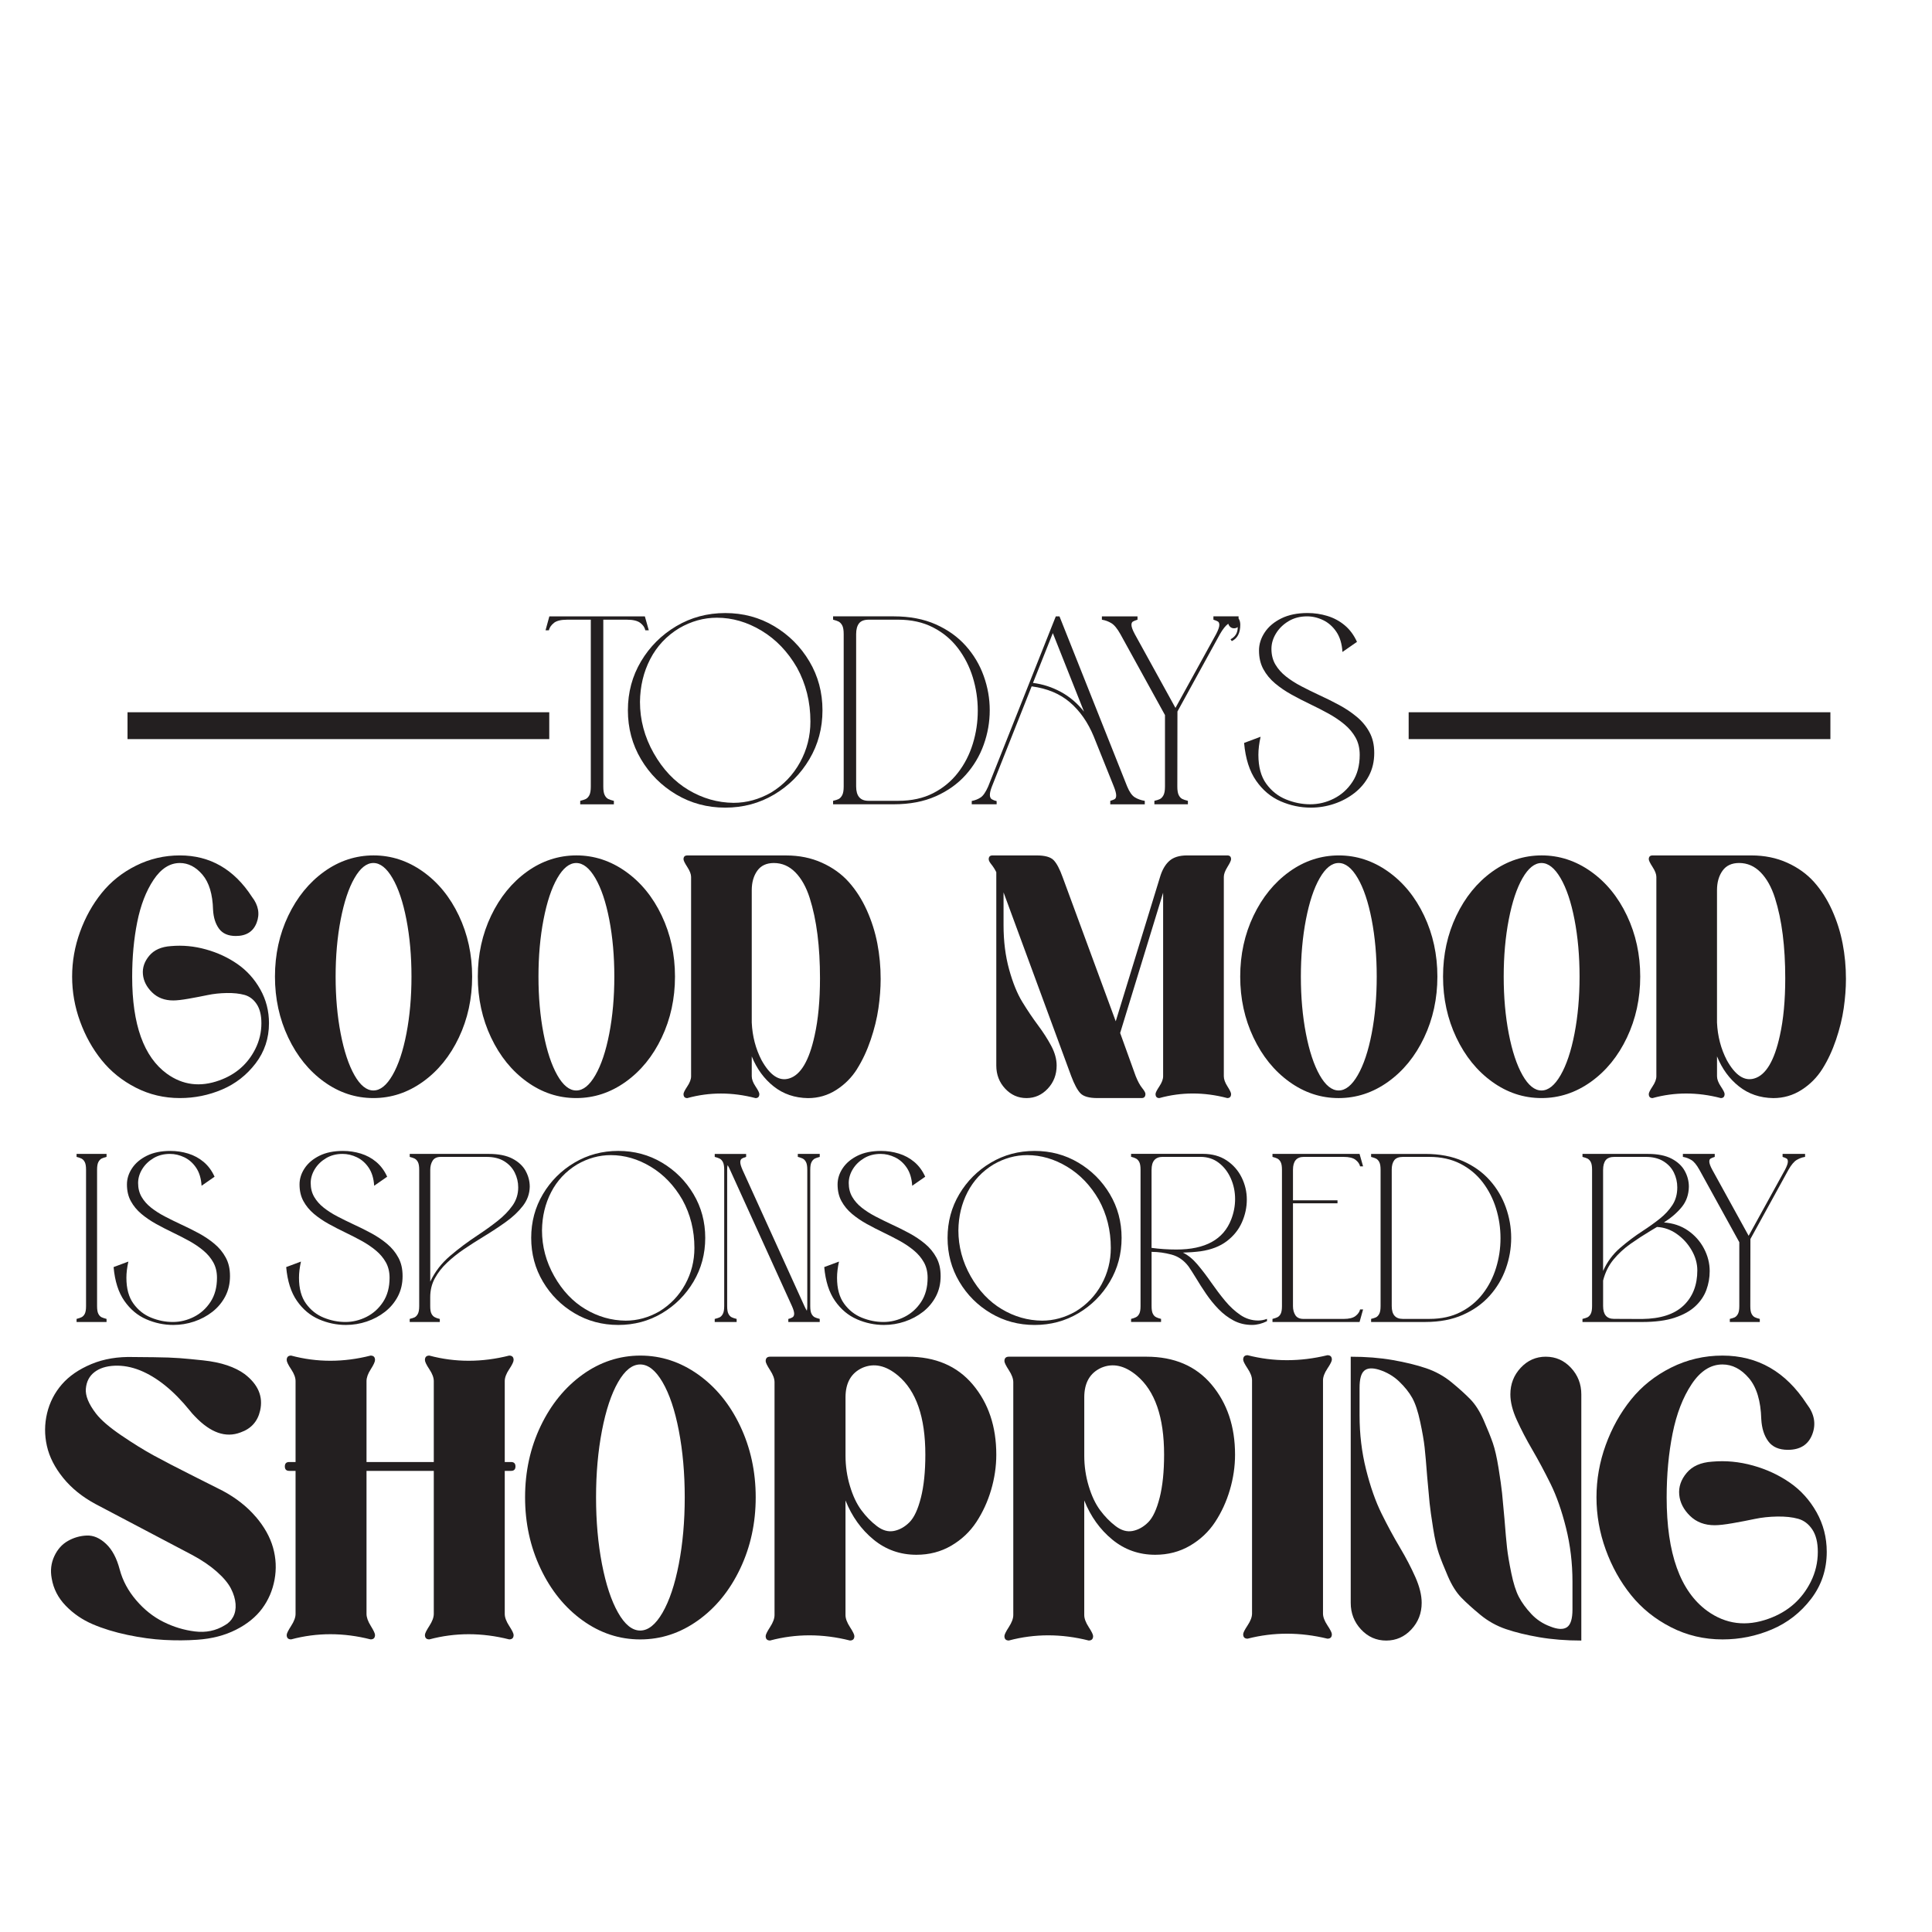
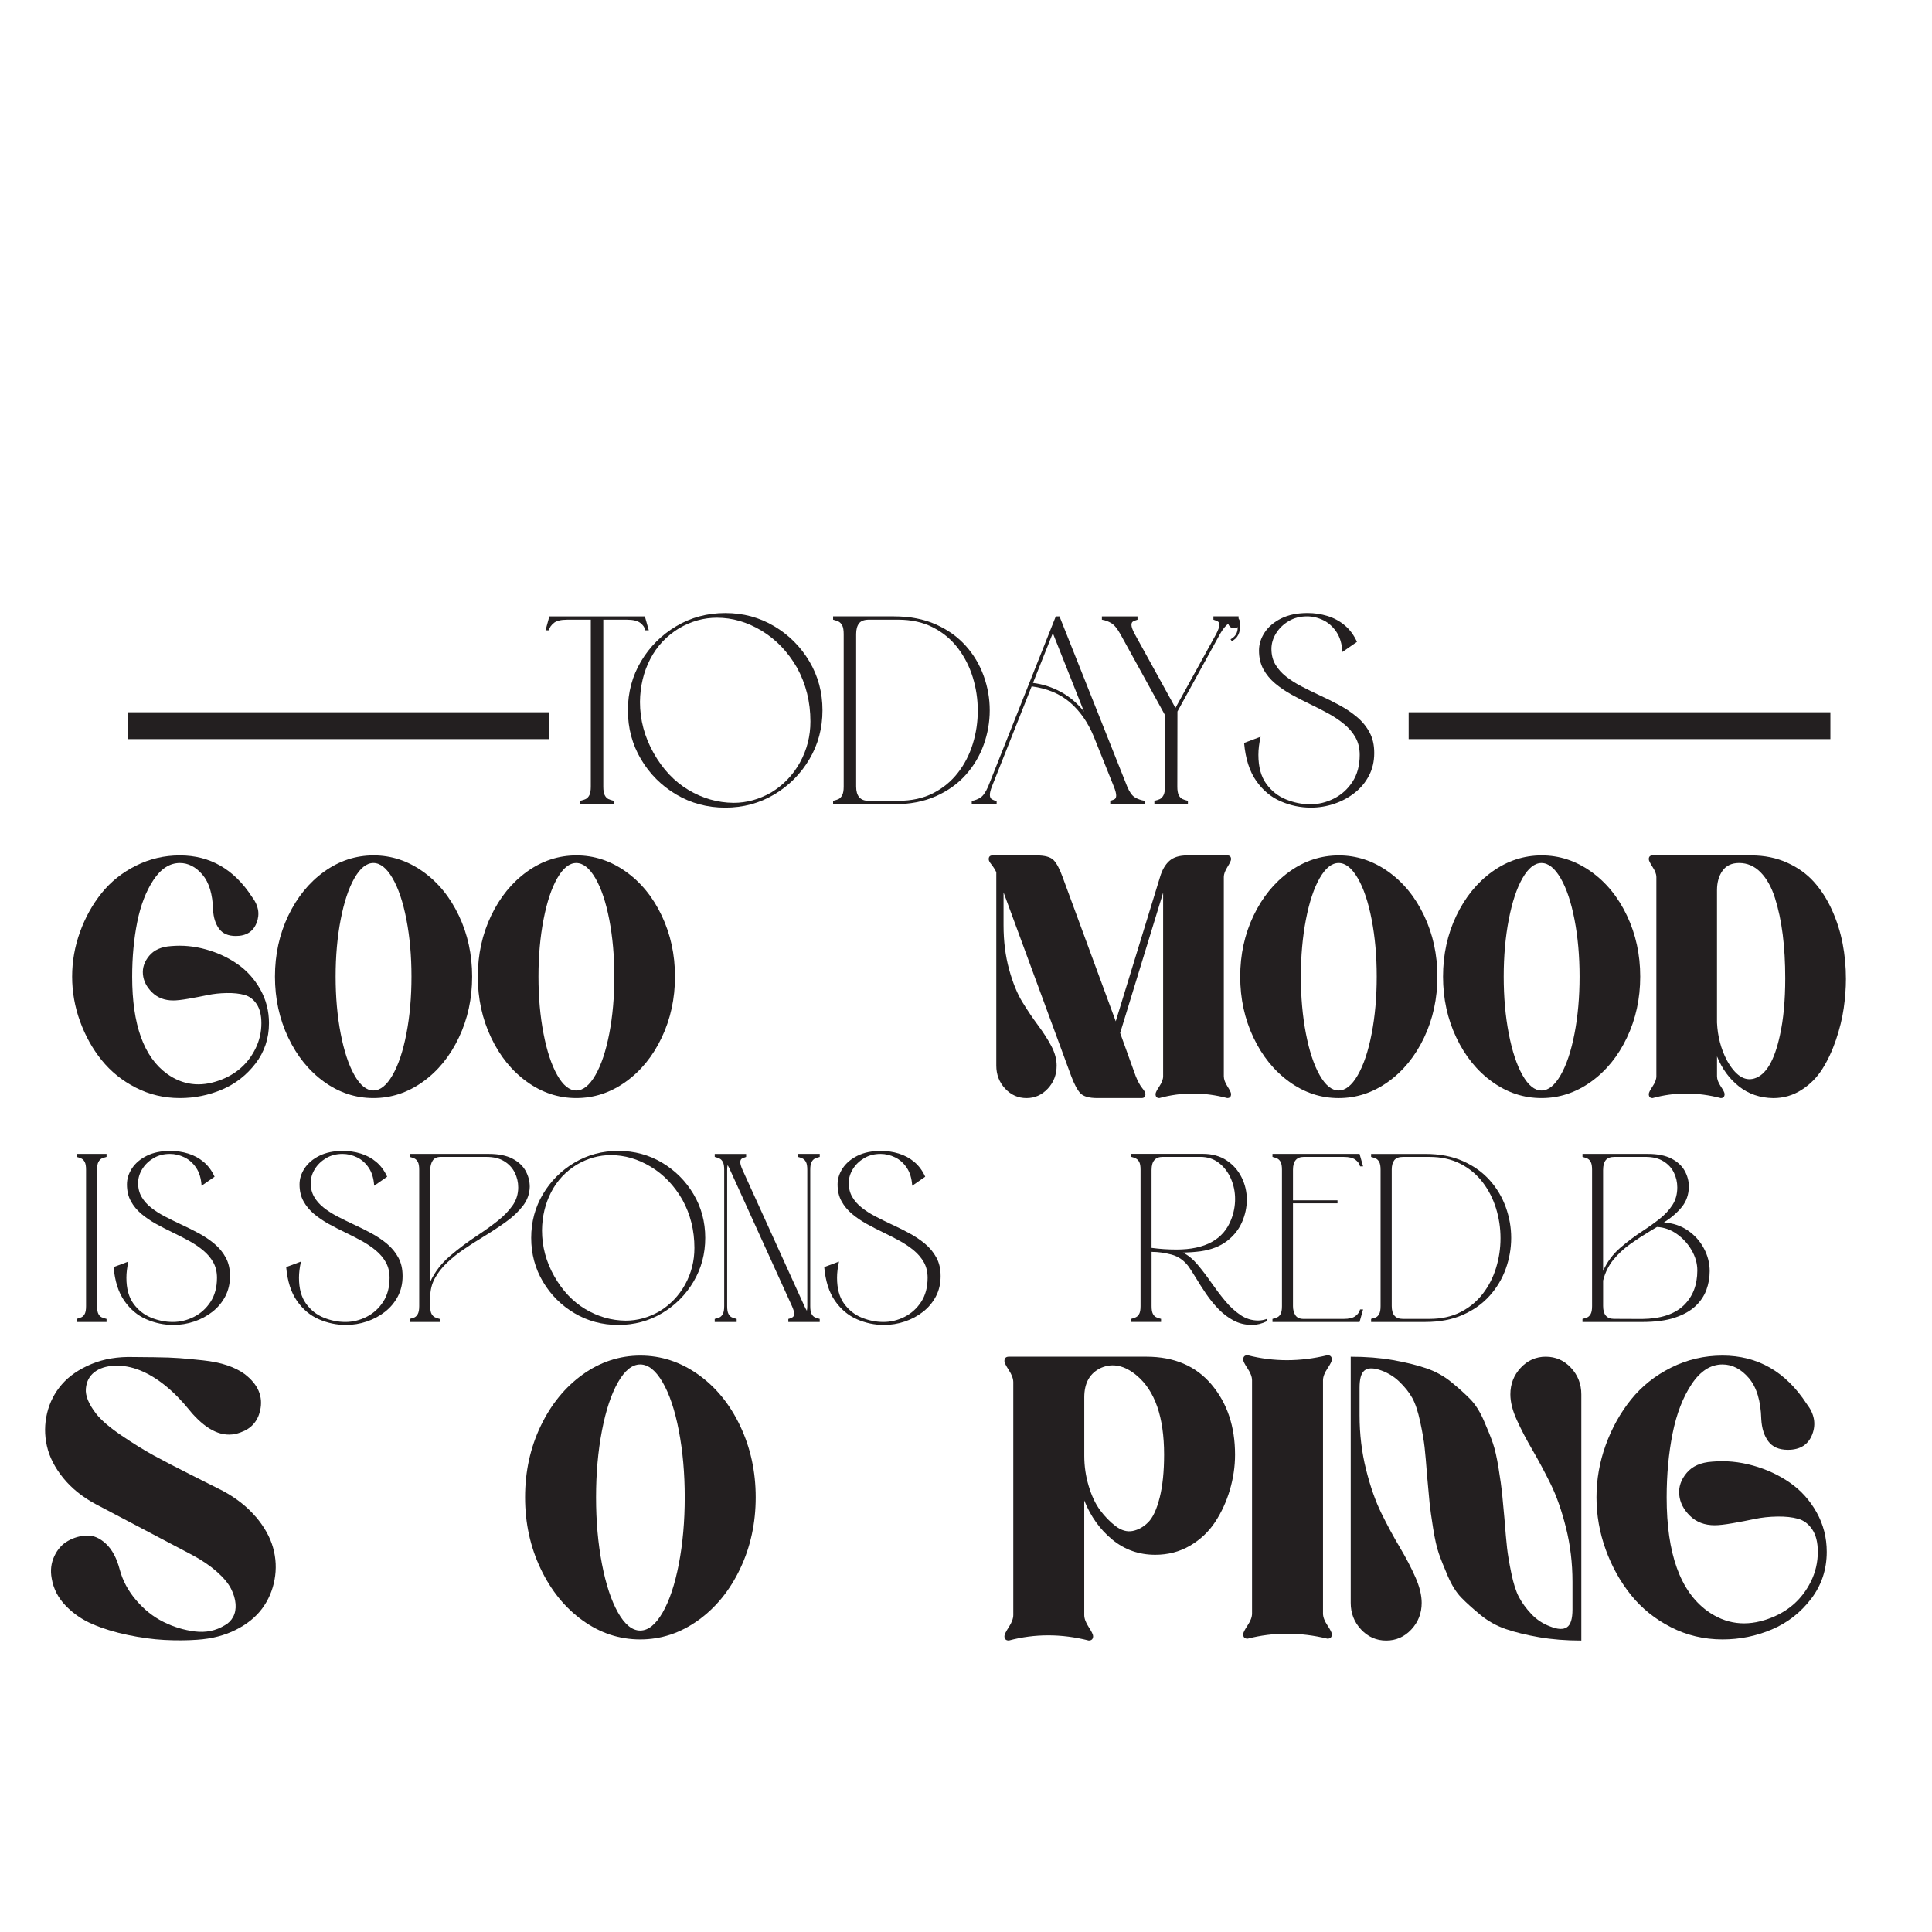
<svg xmlns="http://www.w3.org/2000/svg" viewBox="0 0 1133.86 1133.86" height="400mm" width="400mm" id="Layer_1">
  <defs>
    <style>.cls-1{fill:#231f20;}</style>
  </defs>
  <path d="M59.67,622.19c5.38,6.68,12.05,12.05,20.03,16.13,7.97,4.08,16.6,6.12,25.87,6.12,8.65,0,16.9-1.67,24.75-5.01,7.85-3.34,14.4-8.44,19.66-15.3,5.25-6.86,7.88-14.74,7.88-23.64,0-7.17-1.7-13.78-5.1-19.84-3.4-6.05-7.85-11-13.35-14.83-5.5-3.83-11.68-6.71-18.54-8.62-6.86-1.92-13.69-2.56-20.49-1.95-5.69,.37-9.95,2.26-12.79,5.66-2.84,3.4-4.08,7.05-3.71,10.94,.37,3.89,2.16,7.42,5.38,10.57,3.21,3.15,7.35,4.73,12.42,4.73,2.1,0,5.1-.34,8.99-1.02,3.89-.68,7.6-1.39,11.13-2.13,3.52-.74,7.29-1.14,11.31-1.21,4.02-.06,7.48,.31,10.38,1.11,2.9,.81,5.29,2.6,7.14,5.38,1.85,2.78,2.78,6.52,2.78,11.22,0,5.32-1.18,10.32-3.52,15.02-4.45,8.9-11.5,15.08-21.14,18.54-11.25,4.08-21.51,2.78-30.78-3.89-13.6-9.89-20.4-28.86-20.4-56.93,0-11.5,.99-22.19,2.97-32.08,1.98-9.89,5.16-18.14,9.55-24.75,4.39-6.61,9.55-9.92,15.48-9.92,4.94,0,9.36,2.29,13.26,6.86,3.89,4.58,5.96,11.44,6.21,20.58,.25,4.58,1.42,8.28,3.52,11.13,2.1,2.84,5.38,4.26,9.83,4.26,6.18,0,10.26-2.6,12.24-7.79,1.98-5.19,1.05-10.26-2.78-15.21-10.51-16.19-24.6-24.29-42.28-24.29-9.15,0-17.74,2.01-25.78,6.03-8.04,4.02-14.74,9.36-20.12,16.04s-9.61,14.28-12.7,22.81c-3.09,8.53-4.64,17.28-4.64,26.24s1.54,17.71,4.64,26.24c3.09,8.53,7.32,16.13,12.7,22.81Z" class="cls-1" />
  <path d="M269.3,608.93c5.19-10.94,7.79-22.87,7.79-35.79s-2.6-24.85-7.79-35.79c-5.19-10.94-12.24-19.56-21.14-25.87s-18.54-9.46-28.93-9.46-20.18,3.18-29.02,9.55c-8.84,6.37-15.85,14.99-21.05,25.87-5.19,10.88-7.79,22.78-7.79,35.7s2.6,24.85,7.79,35.79c5.19,10.94,12.21,19.6,21.05,25.96,8.84,6.37,18.48,9.55,28.93,9.55s20.12-3.18,29.02-9.55c8.9-6.37,15.95-15.02,21.14-25.96Zm-30.78-2.32c-1.98,10.26-4.7,18.39-8.16,24.38-3.46,6-7.2,8.99-11.22,8.99s-7.73-3-11.13-8.99c-3.4-6-6.09-14.12-8.07-24.38-1.98-10.26-2.97-21.42-2.97-33.47s.99-23.21,2.97-33.47c1.98-10.26,4.66-18.36,8.07-24.29,3.4-5.93,7.11-8.9,11.13-8.9s7.76,2.97,11.22,8.9c3.46,5.93,6.18,14.03,8.16,24.29,1.98,10.26,2.97,21.42,2.97,33.47s-.99,23.21-2.97,33.47Z" class="cls-1" />
  <path d="M367.21,634.89c8.9-6.37,15.95-15.02,21.14-25.96,5.19-10.94,7.79-22.87,7.79-35.79s-2.6-24.85-7.79-35.79c-5.19-10.94-12.24-19.56-21.14-25.87s-18.54-9.46-28.93-9.46-20.18,3.18-29.02,9.55c-8.84,6.37-15.85,14.99-21.05,25.87-5.19,10.88-7.79,22.78-7.79,35.7s2.6,24.85,7.79,35.79c5.19,10.94,12.21,19.6,21.05,25.96,8.84,6.37,18.48,9.55,28.93,9.55s20.12-3.18,29.02-9.55Zm-40.15-3.89c-3.4-6-6.09-14.12-8.07-24.38-1.98-10.26-2.97-21.42-2.97-33.47s.99-23.21,2.97-33.47c1.98-10.26,4.66-18.36,8.07-24.29,3.4-5.93,7.11-8.9,11.13-8.9s7.76,2.97,11.22,8.9c3.46,5.93,6.18,14.03,8.16,24.29,1.98,10.26,2.97,21.42,2.97,33.47s-.99,23.21-2.97,33.47c-1.98,10.26-4.7,18.39-8.16,24.38-3.46,6-7.2,8.99-11.22,8.99s-7.73-3-11.13-8.99Z" class="cls-1" />
-   <path d="M503.03,627.29c3.15-5.01,5.81-10.69,7.97-17.06,2.16-6.37,3.68-12.55,4.54-18.54,.86-5.99,1.3-11.71,1.3-17.15,0-7.17-.65-14.12-1.95-20.86-1.3-6.74-3.37-13.26-6.21-19.56-2.85-6.3-6.37-11.8-10.57-16.5-4.2-4.7-9.46-8.47-15.76-11.31-6.3-2.84-13.29-4.26-20.95-4.26h-58.04c-1.48,0-2.22,.74-2.22,2.23,0,.74,.74,2.26,2.22,4.54,1.48,2.29,2.23,4.24,2.23,5.84v117.01c0,1.73-.74,3.71-2.23,5.93-1.48,2.23-2.22,3.71-2.22,4.45,0,1.61,.74,2.41,2.22,2.41,12.98-3.58,26.33-3.58,40.05,0,1.48,0,2.23-.8,2.23-2.41,0-.74-.74-2.23-2.23-4.45-1.48-2.22-2.22-4.2-2.22-5.93v-11.68c2.97,7.3,7.26,13.17,12.89,17.62,5.62,4.45,12.33,6.74,20.12,6.86,6.05,0,11.59-1.61,16.6-4.82,5.01-3.21,9.09-7.32,12.24-12.33Zm-24.94-19.56c-3.22,14.83-8.22,23.24-15.02,25.22-5.81,1.73-11.19-1.85-16.13-10.75-3.46-6.68-5.38-14.03-5.75-22.07v-77.7c0-4.57,1.08-8.37,3.24-11.4,2.16-3.03,5.41-4.54,9.74-4.54,4.82,0,9.02,1.83,12.61,5.47,3.58,3.65,6.4,8.69,8.44,15.11,2.04,6.43,3.55,13.57,4.54,21.42,.99,7.85,1.48,16.41,1.48,25.68,0,12.98-1.05,24.17-3.15,33.56Z" class="cls-1" />
  <path d="M672.24,642.03c0-.74-.65-1.92-1.95-3.52-1.3-1.61-2.57-3.96-3.8-7.05l-9.09-25.22,25.22-82.33v107.74c0,1.73-.74,3.71-2.22,5.93-1.48,2.23-2.23,3.71-2.23,4.45,0,1.61,.74,2.41,2.23,2.41,12.98-3.58,26.27-3.58,39.87,0,1.48,0,2.23-.8,2.23-2.41,0-.74-.71-2.23-2.13-4.45-1.42-2.22-2.13-4.2-2.13-5.93v-117.01c0-1.6,.71-3.55,2.13-5.84,1.42-2.29,2.13-3.8,2.13-4.54,0-1.48-.74-2.23-2.23-2.23h-23.55c-4.57,0-8.07,1.08-10.48,3.25-2.41,2.16-4.24,5.35-5.47,9.55l-25.96,84.56-31.15-84.56c-1.73-4.82-3.5-8.16-5.29-10.01-1.79-1.85-5.1-2.78-9.92-2.78h-25.96c-1.48,0-2.23,.74-2.23,2.23,0,.74,.52,1.76,1.58,3.06,1.05,1.3,2.01,2.81,2.87,4.54v113.48c0,5.32,1.73,9.83,5.19,13.54,3.46,3.71,7.63,5.56,12.52,5.56s9.05-1.85,12.52-5.56c3.46-3.71,5.19-8.22,5.19-13.54,0-3.71-1.05-7.54-3.15-11.5-2.1-3.95-4.7-8-7.79-12.15-3.09-4.14-6.15-8.68-9.18-13.63-3.03-4.94-5.63-11.34-7.79-19.19-2.16-7.85-3.25-16.47-3.25-25.87v-19.29l39.68,107.74c1.85,4.95,3.68,8.34,5.47,10.2,1.79,1.85,5.1,2.78,9.92,2.78h25.96c1.48,0,2.23-.8,2.23-2.41Z" class="cls-1" />
  <path d="M756.7,511.58c-8.84,6.37-15.85,14.99-21.05,25.87-5.19,10.88-7.79,22.78-7.79,35.7s2.6,24.85,7.79,35.79c5.19,10.94,12.21,19.6,21.05,25.96,8.84,6.37,18.48,9.55,28.93,9.55s20.12-3.18,29.02-9.55c8.9-6.37,15.95-15.02,21.14-25.96,5.19-10.94,7.79-22.87,7.79-35.79s-2.6-24.85-7.79-35.79c-5.19-10.94-12.24-19.56-21.14-25.87s-18.54-9.46-28.93-9.46-20.18,3.18-29.02,9.55Zm40.15,3.8c3.46,5.93,6.18,14.03,8.16,24.29,1.98,10.26,2.97,21.42,2.97,33.47s-.99,23.21-2.97,33.47c-1.98,10.26-4.7,18.39-8.16,24.38-3.46,6-7.2,8.99-11.22,8.99s-7.73-3-11.13-8.99c-3.4-6-6.09-14.12-8.07-24.38-1.98-10.26-2.97-21.42-2.97-33.47s.99-23.21,2.97-33.47c1.98-10.26,4.66-18.36,8.07-24.29,3.4-5.93,7.11-8.9,11.13-8.9s7.76,2.97,11.22,8.9Z" class="cls-1" />
  <path d="M933.69,634.89c8.9-6.37,15.95-15.02,21.14-25.96,5.19-10.94,7.79-22.87,7.79-35.79s-2.6-24.85-7.79-35.79c-5.19-10.94-12.24-19.56-21.14-25.87s-18.54-9.46-28.93-9.46-20.18,3.18-29.02,9.55c-8.84,6.37-15.85,14.99-21.05,25.87-5.19,10.88-7.79,22.78-7.79,35.7s2.6,24.85,7.79,35.79c5.19,10.94,12.21,19.6,21.05,25.96,8.84,6.37,18.48,9.55,28.93,9.55s20.12-3.18,29.02-9.55Zm-40.15-3.89c-3.4-6-6.09-14.12-8.07-24.38-1.98-10.26-2.97-21.42-2.97-33.47s.99-23.21,2.97-33.47c1.98-10.26,4.66-18.36,8.07-24.29,3.4-5.93,7.11-8.9,11.13-8.9s7.76,2.97,11.22,8.9c3.46,5.93,6.18,14.03,8.16,24.29,1.98,10.26,2.97,21.42,2.97,33.47s-.99,23.21-2.97,33.47c-1.98,10.26-4.7,18.39-8.16,24.38-3.46,6-7.2,8.99-11.22,8.99s-7.73-3-11.13-8.99Z" class="cls-1" />
  <path d="M1081.39,553.67c-1.3-6.74-3.37-13.26-6.21-19.56-2.85-6.3-6.37-11.8-10.57-16.5-4.2-4.7-9.46-8.47-15.76-11.31-6.3-2.84-13.29-4.26-20.95-4.26h-58.04c-1.48,0-2.22,.74-2.22,2.23,0,.74,.74,2.26,2.22,4.54,1.48,2.29,2.23,4.24,2.23,5.84v117.01c0,1.73-.74,3.71-2.23,5.93-1.48,2.23-2.22,3.71-2.22,4.45,0,1.61,.74,2.41,2.22,2.41,12.98-3.58,26.33-3.58,40.05,0,1.48,0,2.23-.8,2.23-2.41,0-.74-.74-2.23-2.23-4.45-1.48-2.22-2.22-4.2-2.22-5.93v-11.68c2.97,7.3,7.26,13.17,12.89,17.62,5.62,4.45,12.33,6.74,20.12,6.86,6.05,0,11.59-1.61,16.6-4.82,5.01-3.21,9.09-7.32,12.24-12.33s5.81-10.69,7.97-17.06c2.16-6.37,3.68-12.55,4.54-18.54,.86-5.99,1.3-11.71,1.3-17.15,0-7.17-.65-14.12-1.95-20.86Zm-36.81,54.05c-3.22,14.83-8.22,23.24-15.02,25.22-5.81,1.73-11.19-1.85-16.13-10.75-3.46-6.68-5.38-14.03-5.75-22.07v-77.7c0-4.57,1.08-8.37,3.24-11.4,2.16-3.03,5.41-4.54,9.74-4.54,4.82,0,9.02,1.83,12.61,5.47,3.58,3.65,6.4,8.69,8.44,15.11,2.04,6.43,3.55,13.57,4.54,21.42,.99,7.85,1.48,16.41,1.48,25.68,0,12.98-1.05,24.17-3.15,33.56Z" class="cls-1" />
  <path d="M150.05,890.13c-5.06-5.93-11.5-10.99-19.3-15.18-1.74-.87-7.48-3.76-17.24-8.68-9.76-4.91-17.5-8.93-23.21-12.04-5.71-3.11-12.07-7.05-19.09-11.82-7.01-4.77-11.97-9.04-14.86-12.8-4.34-5.64-6.33-10.52-5.96-14.64,.36-4.12,2.02-7.34,4.99-9.65,2.96-2.31,6.9-3.58,11.82-3.8,4.91-.22,9.9,.69,14.97,2.71,9.98,4.05,19.66,11.86,29.06,23.42,1.01,1.3,2.09,2.53,3.25,3.69,9.11,9.54,18,12.65,26.68,9.33,6.21-2.17,10.05-6.43,11.5-12.8,1.88-8.24-1.16-15.4-9.11-21.47-2.75-2.02-6.15-3.72-10.19-5.1-4.05-1.37-8.78-2.35-14.21-2.93-5.42-.58-10.01-1.01-13.77-1.3-3.76-.29-8.82-.47-15.18-.54-6.36-.07-10.27-.11-11.71-.11-9.26-.29-17.54,1.08-24.83,4.12-7.3,3.04-13.09,7.02-17.35,11.93-4.27,4.92-7.16,10.56-8.68,16.92-1.52,6.36-1.56,12.76-.11,19.2,1.44,6.44,4.63,12.69,9.54,18.76,4.91,6.07,11.28,11.21,19.09,15.4l56.83,29.93c5.64,3.04,10.41,6.29,14.32,9.76,3.9,3.47,6.65,6.76,8.24,9.87,1.59,3.11,2.49,6.11,2.71,9,.22,2.89-.25,5.42-1.41,7.59-1.16,2.17-2.82,3.83-4.99,4.99-5.21,3.18-11.03,4.38-17.46,3.58-6.44-.79-12.62-2.67-18.54-5.64-5.93-2.96-11.25-7.19-15.94-12.69-4.7-5.49-7.92-11.5-9.65-18-1.74-6.65-4.41-11.68-8.03-15.08-3.62-3.4-7.37-5.02-11.28-4.88-3.9,.15-7.59,1.19-11.06,3.15-3.47,1.95-6.15,4.95-8.03,9-1.88,4.05-2.39,8.39-1.52,13.01,1.01,6.07,3.76,11.42,8.24,16.05,4.48,4.63,9.76,8.24,15.83,10.84,6.07,2.6,12.91,4.7,20.5,6.29,7.59,1.59,14.75,2.57,21.47,2.93s13.19,.33,19.41-.11c8.53-.58,16.08-2.53,22.67-5.86,6.58-3.32,11.71-7.48,15.4-12.47,3.69-4.99,6.11-10.63,7.27-16.92,1.16-6.29,.87-12.54-.87-18.76-1.74-6.22-5.13-12.29-10.19-18.22Z" class="cls-1" />
-   <path d="M299.92,858.03h-3.69v-47.5c0-2.02,.87-4.34,2.6-6.94s2.6-4.41,2.6-5.42c0-1.74-.87-2.6-2.6-2.6-16.05,4.05-31.67,4.05-46.85,0-1.74,0-2.6,.87-2.6,2.6,0,1.01,.87,2.82,2.6,5.42s2.6,4.92,2.6,6.94v47.5h-39.48v-47.5c0-2.02,.83-4.34,2.5-6.94,1.66-2.6,2.49-4.41,2.49-5.42,0-1.74-.87-2.6-2.6-2.6-15.91,4.05-31.45,4.05-46.63,0-1.73,0-2.6,.87-2.6,2.6,0,1.01,.87,2.82,2.6,5.42,1.74,2.6,2.6,4.92,2.6,6.94v47.5h-3.69c-1.74,0-2.6,.87-2.6,2.6s.87,2.6,2.6,2.6h3.69v83.94c0,2.03-.87,4.38-2.6,7.05-1.73,2.68-2.6,4.45-2.6,5.31,0,1.74,.87,2.6,2.6,2.6,15.18-4.05,30.73-4.05,46.63,0,1.73,0,2.6-.87,2.6-2.6,0-.87-.83-2.64-2.49-5.31-1.66-2.67-2.5-5.02-2.5-7.05v-83.94h39.48v83.94c0,2.03-.87,4.38-2.6,7.05-1.74,2.68-2.6,4.45-2.6,5.31,0,1.74,.87,2.6,2.6,2.6,15.18-4.05,30.8-4.05,46.85,0,1.74,0,2.6-.87,2.6-2.6,0-.87-.87-2.64-2.6-5.31-1.74-2.67-2.6-5.02-2.6-7.05v-83.94h3.69c1.73,0,2.6-.87,2.6-2.6s-.87-2.6-2.6-2.6Z" class="cls-1" />
  <path d="M409.67,806.63c-10.41-7.37-21.69-11.06-33.84-11.06s-23.61,3.72-33.94,11.17c-10.34,7.45-18.54,17.54-24.62,30.26-6.07,12.73-9.11,26.64-9.11,41.75s3.04,29.06,9.11,41.86,14.28,22.92,24.62,30.37c10.34,7.45,21.62,11.17,33.84,11.17s23.53-3.72,33.94-11.17c10.41-7.45,18.65-17.57,24.73-30.37s9.11-26.75,9.11-41.86-3.04-29.06-9.11-41.86-14.32-22.88-24.73-30.26Zm-11.28,111.27c-2.32,12-5.5,21.51-9.54,28.52-4.05,7.01-8.42,10.52-13.12,10.52s-9.04-3.5-13.01-10.52c-3.98-7.01-7.12-16.52-9.44-28.52-2.31-12-3.47-25.05-3.47-39.15s1.16-27.15,3.47-39.15c2.31-12,5.46-21.47,9.44-28.41,3.98-6.94,8.31-10.41,13.01-10.41s9.07,3.47,13.12,10.41c4.05,6.94,7.23,16.41,9.54,28.41,2.31,12,3.47,25.05,3.47,39.15s-1.16,27.15-3.47,39.15Z" class="cls-1" />
-   <path d="M532.65,796.22h-80.69c-1.74,0-2.6,.87-2.6,2.6,0,.87,.87,2.64,2.6,5.31,1.74,2.68,2.6,5.03,2.6,7.05v136.65c0,2.03-.87,4.38-2.6,7.05-1.74,2.68-2.6,4.45-2.6,5.31,0,1.74,.87,2.6,2.6,2.6,15.18-4.05,30.8-4.05,46.85,0,1.74,0,2.6-.87,2.6-2.6,0-.87-.87-2.64-2.6-5.31-1.74-2.67-2.6-5.02-2.6-7.05v-67.24c3.76,9.4,9.25,17.06,16.48,22.99,7.23,5.93,15.62,8.89,25.16,8.89,7.52,0,14.32-1.77,20.39-5.31,6.07-3.54,10.99-8.17,14.75-13.88,3.76-5.71,6.65-12,8.68-18.87,2.02-6.87,3.04-13.77,3.04-20.71,0-16.48-4.59-30.18-13.77-41.1-9.18-10.92-21.94-16.38-38.28-16.38Zm7.81,82.75c-1.74,6.87-3.98,11.68-6.72,14.42s-5.79,4.45-9.11,5.1c-3.33,.65-6.65-.29-9.98-2.82-3.33-2.53-6.37-5.64-9.11-9.33-2.75-3.69-4.99-8.42-6.72-14.21-1.74-5.78-2.6-11.71-2.6-17.79v-34.27c0-8.53,3.32-14.32,9.98-17.35,6.79-2.89,13.74-1.37,20.82,4.56,10.7,8.97,16.05,24.44,16.05,46.42,0,9.98-.87,18.4-2.6,25.27Z" class="cls-1" />
  <path d="M672.77,796.22h-80.69c-1.74,0-2.6,.87-2.6,2.6,0,.87,.87,2.64,2.6,5.31,1.74,2.68,2.6,5.03,2.6,7.05v136.65c0,2.03-.87,4.38-2.6,7.05-1.74,2.68-2.6,4.45-2.6,5.31,0,1.74,.87,2.6,2.6,2.6,15.18-4.05,30.8-4.05,46.85,0,1.74,0,2.6-.87,2.6-2.6,0-.87-.87-2.64-2.6-5.31-1.74-2.67-2.6-5.02-2.6-7.05v-67.24c3.76,9.4,9.25,17.06,16.48,22.99,7.23,5.93,15.62,8.89,25.16,8.89,7.52,0,14.32-1.77,20.39-5.31,6.07-3.54,10.99-8.17,14.75-13.88,3.76-5.71,6.65-12,8.68-18.87,2.02-6.87,3.04-13.77,3.04-20.71,0-16.48-4.59-30.18-13.77-41.1-9.18-10.92-21.94-16.38-38.28-16.38Zm7.81,82.75c-1.74,6.87-3.98,11.68-6.72,14.42s-5.79,4.45-9.11,5.1c-3.33,.65-6.65-.29-9.98-2.82-3.33-2.53-6.37-5.64-9.11-9.33-2.75-3.69-4.99-8.42-6.72-14.21-1.74-5.78-2.6-11.71-2.6-17.79v-34.27c0-8.53,3.32-14.32,9.98-17.35,6.79-2.89,13.74-1.37,20.82,4.56,10.7,8.97,16.05,24.44,16.05,46.42,0,9.98-.87,18.4-2.6,25.27Z" class="cls-1" />
  <path d="M779.05,803.16c1.74-2.6,2.6-4.34,2.6-5.21,0-1.74-.87-2.6-2.6-2.6-16.05,3.9-31.67,3.9-46.85,0-1.74,0-2.6,.87-2.6,2.6,0,.87,.87,2.6,2.6,5.21,1.74,2.6,2.6,4.92,2.6,6.94v136.86c0,2.03-.87,4.34-2.6,6.94s-2.6,4.34-2.6,5.21c0,1.73,.87,2.6,2.6,2.6,15.18-3.9,30.8-3.9,46.85,0,1.74,0,2.6-.87,2.6-2.6,0-.87-.87-2.6-2.6-5.21s-2.6-4.91-2.6-6.94v-136.86c0-2.02,.87-4.34,2.6-6.94Z" class="cls-1" />
  <path d="M907.23,796.22c-5.79,0-10.7,2.17-14.75,6.51-4.05,4.34-6.07,9.54-6.07,15.62,0,4.48,1.26,9.51,3.8,15.07,2.53,5.57,5.56,11.39,9.11,17.46,3.54,6.07,7.08,12.69,10.63,19.85,3.54,7.16,6.58,15.8,9.11,25.92,2.53,10.12,3.8,20.68,3.8,31.67v16.27c0,5.5-1.08,8.97-3.25,10.41-2.17,1.45-5.42,1.3-9.76-.43-4.34-1.59-8.06-4.05-11.17-7.37-3.11-3.33-5.53-6.65-7.27-9.98-1.74-3.32-3.22-7.99-4.45-13.99-1.23-6-2.06-10.92-2.49-14.75-.43-3.83-.94-9.51-1.52-17.03-.58-6.65-1.05-11.71-1.41-15.18-.36-3.47-1.05-8.35-2.06-14.64-1.01-6.29-2.14-11.2-3.36-14.75-1.23-3.54-3-7.95-5.31-13.23-2.31-5.28-4.95-9.43-7.92-12.47-2.97-3.04-6.65-6.36-11.06-9.98-4.41-3.61-9.4-6.36-14.97-8.24-5.57-1.88-12.08-3.47-19.52-4.77-7.45-1.3-15.65-1.95-24.62-1.95v144.45c0,6.07,2.02,11.28,6.07,15.62,4.05,4.34,8.96,6.51,14.75,6.51s10.7-2.17,14.75-6.51c4.05-4.34,6.07-9.54,6.07-15.62,0-4.48-1.23-9.51-3.69-15.07-2.46-5.57-5.5-11.39-9.11-17.46-3.62-6.07-7.2-12.69-10.74-19.85-3.54-7.16-6.58-15.8-9.11-25.92-2.53-10.12-3.8-20.68-3.8-31.67v-16.27c0-5.06,.9-8.38,2.71-9.98,1.81-1.59,4.66-1.81,8.57-.65,4.63,1.45,8.6,3.76,11.93,6.94,3.32,3.18,5.89,6.4,7.7,9.65,1.81,3.25,3.36,7.92,4.66,13.99,1.3,6.07,2.17,11.06,2.6,14.97,.43,3.9,.94,9.69,1.52,17.35,.58,6.8,1.05,11.93,1.41,15.4,.36,3.47,1.05,8.39,2.06,14.75,1.01,6.36,2.13,11.32,3.36,14.86,1.23,3.54,3,7.99,5.31,13.34,2.31,5.35,4.95,9.54,7.92,12.58,2.96,3.04,6.69,6.4,11.17,10.09,4.48,3.69,9.47,6.47,14.97,8.35,5.49,1.88,12,3.47,19.52,4.77,7.52,1.3,15.76,1.95,24.73,1.95v-144.45c0-6.07-2.03-11.28-6.07-15.62-4.05-4.34-8.97-6.51-14.75-6.51Z" class="cls-1" />
  <path d="M1050.49,870.18c-6.44-4.48-13.67-7.84-21.69-10.08-8.02-2.24-16.02-3-23.97-2.28-6.65,.43-11.64,2.64-14.97,6.62-3.33,3.98-4.77,8.24-4.34,12.8s2.53,8.68,6.29,12.36c3.76,3.69,8.6,5.53,14.53,5.53,2.46,0,5.96-.4,10.52-1.19,4.55-.79,8.89-1.63,13.01-2.5,4.12-.87,8.53-1.33,13.23-1.41,4.7-.07,8.75,.36,12.15,1.3,3.4,.94,6.18,3.04,8.35,6.29,2.17,3.25,3.25,7.63,3.25,13.12,0,6.22-1.38,12.08-4.12,17.57-5.21,10.41-13.45,17.64-24.73,21.69-13.16,4.77-25.16,3.25-36-4.55-15.91-11.57-23.86-33.76-23.86-66.59,0-13.45,1.16-25.95,3.47-37.52,2.31-11.57,6.04-21.22,11.17-28.96,5.13-7.73,11.17-11.6,18.11-11.6,5.78,0,10.95,2.68,15.51,8.02,4.55,5.35,6.97,13.38,7.27,24.08,.29,5.35,1.66,9.69,4.12,13.01,2.46,3.33,6.29,4.99,11.5,4.99,7.23,0,12-3.04,14.32-9.11,2.31-6.07,1.23-12-3.25-17.79-12.29-18.94-28.78-28.41-49.45-28.41-10.7,0-20.75,2.35-30.15,7.05-9.4,4.7-17.24,10.95-23.53,18.76-6.29,7.81-11.24,16.7-14.86,26.68-3.62,9.98-5.42,20.21-5.42,30.69s1.81,20.71,5.42,30.69c3.61,9.98,8.57,18.87,14.86,26.68,6.29,7.81,14.1,14.1,23.43,18.87,9.33,4.77,19.41,7.16,30.26,7.16,10.12,0,19.77-1.95,28.96-5.86,9.18-3.9,16.84-9.87,22.99-17.89,6.14-8.03,9.22-17.24,9.22-27.65,0-8.38-1.99-16.12-5.96-23.21-3.98-7.08-9.18-12.87-15.62-17.35Z" class="cls-1" />
  <path d="M325.07,365.57c1.62-1.25,4.18-1.88,7.7-1.88h13.96v97.93c0,2.27-.28,3.94-.83,5.03-.55,1.08-1.27,1.84-2.13,2.28-.72,.34-1.81,.7-3.25,1.08v2.03h19.75v-2.03c-1.5-.38-2.58-.75-3.25-1.08-.87-.43-1.58-1.19-2.13-2.28-.55-1.08-.83-2.76-.83-5.03v-97.93h13.96c3.52,0,6.1,.63,7.74,1.88,1.64,1.25,2.63,2.7,2.97,4.34h2.03l-2.31-8.17h-56.05l-2.24,8.17h1.95c.38-1.64,1.39-3.09,3-4.34Z" class="cls-1" />
  <path d="M368.5,416.85c0,10.51,2.57,20.1,7.7,28.75,5.14,8.66,12.03,15.55,20.69,20.69,8.66,5.13,18.24,7.7,28.75,7.7s20.08-2.57,28.71-7.7c8.63-5.14,15.51-12.03,20.65-20.69,5.14-8.65,7.7-18.24,7.7-28.75s-2.57-20.08-7.7-28.71c-5.13-8.63-12.02-15.51-20.65-20.65-8.63-5.14-18.2-7.7-28.71-7.7s-20.1,2.57-28.75,7.7-15.55,12.02-20.69,20.65c-5.13,8.63-7.7,18.2-7.7,28.71Zm30.09-48.17c7.09-4.1,14.47-6.15,22.13-6.15,9.07,0,17.82,2.54,26.26,7.63,8.44,5.09,15.36,12.31,20.76,21.66,5.25,9.55,7.88,20.08,7.88,31.61,0,8.58-2.03,16.56-6.08,23.94-4.05,7.38-9.69,13.29-16.92,17.72-7.09,4.05-14.47,6.08-22.13,6.08-9.36-.1-18.17-2.62-26.44-7.56-8.27-4.94-15.08-12.15-20.43-21.63-5.35-9.48-8.03-19.49-8.03-30.05,.1-9.16,2.1-17.53,6-25.1,3.91-7.57,9.57-13.62,17-18.15Z" class="cls-1" />
  <path d="M549.18,467.33c7.04-3.13,12.9-7.32,17.58-12.55,4.68-5.23,8.2-11.14,10.56-17.72,2.36-6.58,3.54-13.32,3.54-20.22s-1.18-13.56-3.54-20.14c-2.36-6.58-5.88-12.49-10.56-17.72-4.68-5.23-10.54-9.41-17.58-12.55-7.04-3.13-15.26-4.7-24.66-4.7h-35.59v1.95c1.45,.39,2.51,.75,3.18,1.08,.92,.48,1.65,1.27,2.21,2.35,.55,1.08,.83,2.76,.83,5.03v89.47c0,2.27-.29,3.95-.87,5.06-.58,1.11-1.3,1.88-2.17,2.31-.72,.34-1.78,.68-3.18,1.01v2.03h35.59c9.4,0,17.62-1.57,24.66-4.7Zm-46.72-5.71v-89.47c0-2.7,.55-4.78,1.66-6.26,1.11-1.47,3.04-2.21,5.79-2.21h17.21c7.76,0,14.57,1.51,20.43,4.52,5.86,3.01,10.73,7.06,14.61,12.15,3.88,5.09,6.8,10.8,8.75,17.14,1.95,6.34,2.93,12.86,2.93,19.56s-.96,13.07-2.89,19.38c-1.93,6.32-4.83,12-8.72,17.03-3.88,5.04-8.74,9.05-14.57,12.04-5.83,2.99-12.66,4.48-20.47,4.48h-17.5c-4.82,0-7.23-2.8-7.23-8.39Z" class="cls-1" />
  <path d="M575.51,468.02c-1.49,.99-3.23,1.68-5.21,2.06v1.95h14.61v-1.88c-1.06-.24-1.99-.59-2.78-1.05-.8-.46-1.19-1.34-1.19-2.64,0-1.16,.38-2.75,1.16-4.77l23.36-58.88c9.11,1.21,16.61,4.34,22.49,9.4,5.88,5.06,10.54,11.74,13.96,20.04l11.79,29.37c.92,2.31,1.37,4.05,1.37,5.21,0,1.06-.29,1.79-.87,2.17-.39,.24-1.25,.58-2.6,1.01v2.03h20.25v-2.03c-2.27-.38-4.22-1.08-5.86-2.1-1.64-1.01-3.14-3.13-4.48-6.36l-39.71-99.81h-2.17l-39.71,99.89c-1.45,3.28-2.92,5.41-4.41,6.4Zm42.38-96.45l18.3,46.07c-3.91-4.92-8.44-8.78-13.6-11.57-5.16-2.8-10.61-4.56-16.35-5.28l11.64-29.22Z" class="cls-1" />
  <path d="M652.21,365.71c1.71,1.01,3.48,3.16,5.32,6.44l26.18,47.52v41.95c0,2.27-.29,3.95-.87,5.06-.58,1.11-1.3,1.88-2.17,2.31-.72,.34-1.79,.68-3.18,1.01v2.03h19.67v-2.03c-1.5-.38-2.58-.75-3.25-1.08-.87-.43-1.58-1.19-2.13-2.28s-.83-2.76-.83-5.03l.07-44.05,24.95-45.42c1.69-2.95,3.31-4.97,4.87-6.09,.14,.6,.44,1.15,.92,1.64,.67,.7,1.49,1.05,2.46,1.05,.82,0,1.54-.24,2.17-.72v.22c0,3.13-1.4,5.45-4.2,6.94l.72,1.08c3.33-1.59,4.99-4.8,4.99-9.62,0-1.35-.29-2.51-.87-3.47-.04-.07-.1-.12-.14-.18v-1.26h-14.76v1.95c1.21,.39,2.09,.75,2.64,1.08,.55,.34,.83,1.01,.83,2.03,0,1.16-.63,2.94-1.88,5.35l-23.87,43.32-23.87-43.32c-1.3-2.41-1.95-4.22-1.95-5.42,0-.96,.29-1.62,.87-1.95,.58-.34,1.47-.7,2.68-1.08v-1.95h-20.9v1.95l.36,.07c1.74,.29,3.46,.94,5.17,1.95Z" class="cls-1" />
  <path d="M730.14,436.01c.82,9.21,3.17,16.6,7.05,22.17,3.88,5.57,8.68,9.6,14.39,12.08,5.71,2.48,11.63,3.73,17.76,3.73,4.68,0,9.23-.75,13.67-2.24,4.44-1.49,8.43-3.63,11.97-6.4,3.54-2.77,6.35-6.14,8.43-10.09,2.07-3.95,3.11-8.39,3.11-13.31s-.93-8.74-2.78-12.19c-1.86-3.45-4.35-6.47-7.49-9.08-3.13-2.6-6.61-4.93-10.42-6.98-3.81-2.05-7.72-3.99-11.72-5.82-3.62-1.69-7.09-3.4-10.42-5.14-3.33-1.74-6.3-3.64-8.93-5.71-2.63-2.07-4.71-4.42-6.26-7.05-1.54-2.63-2.31-5.68-2.31-9.15,0-3.13,.89-6.16,2.68-9.08,1.78-2.92,4.24-5.32,7.38-7.2,3.13-1.88,6.75-2.82,10.85-2.82,3.23,0,6.39,.75,9.48,2.24,3.08,1.5,5.67,3.79,7.74,6.87,2.07,3.09,3.25,7.02,3.54,11.79l8.53-5.93c-1.78-3.95-4.17-7.18-7.16-9.69-2.99-2.51-6.38-4.34-10.16-5.5-3.79-1.16-7.68-1.74-11.68-1.74-6.03,0-11.16,1.05-15.41,3.15-4.24,2.1-7.49,4.83-9.73,8.21-2.24,3.38-3.36,6.92-3.36,10.63,0,4.2,.86,7.86,2.57,10.99,1.71,3.13,4,5.91,6.87,8.32,2.87,2.41,6.09,4.6,9.66,6.58,3.57,1.98,7.22,3.86,10.96,5.64,3.74,1.78,7.33,3.63,10.78,5.53,3.45,1.91,6.54,4,9.29,6.29,2.75,2.29,4.93,4.88,6.55,7.78,1.61,2.89,2.42,6.27,2.42,10.13,0,6.22-1.41,11.49-4.23,15.8-2.82,4.32-6.45,7.59-10.89,9.84s-9.07,3.36-13.89,3.36-9.57-.95-14.25-2.86c-4.68-1.9-8.55-4.98-11.61-9.22-3.06-4.24-4.59-9.88-4.59-16.92,0-3.28,.43-6.82,1.3-10.63l-9.69,3.62Z" class="cls-1" />
  <path d="M57.71,682.03c.5-.97,1.13-1.67,1.91-2.1,.65-.3,1.62-.62,2.91-.97v-1.75h-17.59v1.75c1.29,.34,2.24,.67,2.85,.97,.82,.43,1.48,1.13,1.97,2.1,.5,.97,.74,2.47,.74,4.5v80.01c0,2.03-.25,3.53-.74,4.5-.5,.97-1.15,1.65-1.97,2.04-.6,.3-1.55,.63-2.85,.97v1.81h17.59v-1.81c-1.29-.34-2.26-.67-2.91-.97-.78-.39-1.41-1.07-1.91-2.04-.5-.97-.74-2.47-.74-4.5v-80.01c0-2.03,.25-3.53,.74-4.5Z" class="cls-1" />
  <path d="M66.67,743.64c.73,8.24,2.83,14.84,6.31,19.82,3.47,4.98,7.76,8.58,12.87,10.8,5.11,2.22,10.4,3.33,15.88,3.33,4.18,0,8.26-.67,12.22-2,3.97-1.34,7.54-3.24,10.71-5.72,3.17-2.48,5.68-5.49,7.54-9.02,1.85-3.54,2.78-7.5,2.78-11.9s-.83-7.82-2.49-10.9c-1.66-3.08-3.89-5.79-6.69-8.12-2.8-2.33-5.91-4.41-9.31-6.24-3.41-1.83-6.9-3.57-10.48-5.21-3.23-1.51-6.34-3.04-9.31-4.59-2.98-1.55-5.64-3.26-7.99-5.11-2.35-1.85-4.22-3.96-5.59-6.31-1.38-2.35-2.07-5.08-2.07-8.18,0-2.8,.8-5.51,2.39-8.12,1.59-2.61,3.79-4.75,6.6-6.44,2.8-1.68,6.04-2.52,9.7-2.52,2.89,0,5.71,.67,8.47,2,2.76,1.34,5.07,3.39,6.92,6.15,1.85,2.76,2.91,6.27,3.17,10.54l7.63-5.3c-1.6-3.54-3.73-6.42-6.4-8.67-2.67-2.24-5.7-3.88-9.09-4.92-3.39-1.04-6.87-1.55-10.45-1.55-5.39,0-9.98,.94-13.78,2.81-3.79,1.88-6.69,4.32-8.7,7.34-2.01,3.02-3.01,6.19-3.01,9.51,0,3.75,.76,7.03,2.3,9.83,1.53,2.8,3.58,5.28,6.14,7.44,2.57,2.16,5.44,4.12,8.63,5.89,3.19,1.77,6.46,3.45,9.8,5.05,3.34,1.6,6.55,3.25,9.64,4.95,3.08,1.7,5.85,3.58,8.31,5.63,2.46,2.05,4.41,4.37,5.85,6.95,1.44,2.59,2.17,5.61,2.17,9.05,0,5.56-1.26,10.27-3.78,14.13-2.52,3.86-5.77,6.79-9.73,8.8-3.97,2-8.11,3.01-12.42,3.01s-8.56-.85-12.74-2.55c-4.18-1.7-7.64-4.45-10.38-8.25-2.74-3.79-4.11-8.84-4.11-15.14,0-2.93,.39-6.1,1.16-9.51l-8.67,3.23Z" class="cls-1" />
  <path d="M167.96,743.64c.73,8.24,2.83,14.84,6.31,19.82,3.47,4.98,7.76,8.58,12.87,10.8,5.11,2.22,10.4,3.33,15.88,3.33,4.18,0,8.26-.67,12.22-2,3.97-1.34,7.54-3.24,10.71-5.72,3.17-2.48,5.68-5.49,7.54-9.02,1.85-3.54,2.78-7.5,2.78-11.9s-.83-7.82-2.49-10.9c-1.66-3.08-3.89-5.79-6.69-8.12-2.8-2.33-5.91-4.41-9.31-6.24-3.41-1.83-6.9-3.57-10.48-5.21-3.23-1.51-6.34-3.04-9.31-4.59-2.98-1.55-5.64-3.26-7.99-5.11-2.35-1.85-4.22-3.96-5.59-6.31-1.38-2.35-2.07-5.08-2.07-8.18,0-2.8,.8-5.51,2.39-8.12,1.59-2.61,3.79-4.75,6.6-6.44,2.8-1.68,6.04-2.52,9.7-2.52,2.89,0,5.71,.67,8.47,2,2.76,1.34,5.07,3.39,6.92,6.15,1.85,2.76,2.91,6.27,3.17,10.54l7.63-5.3c-1.6-3.54-3.73-6.42-6.4-8.67-2.67-2.24-5.7-3.88-9.09-4.92-3.39-1.04-6.87-1.55-10.45-1.55-5.39,0-9.98,.94-13.78,2.81-3.79,1.88-6.69,4.32-8.7,7.34-2.01,3.02-3.01,6.19-3.01,9.51,0,3.75,.76,7.03,2.3,9.83,1.53,2.8,3.58,5.28,6.14,7.44,2.57,2.16,5.44,4.12,8.63,5.89,3.19,1.77,6.46,3.45,9.8,5.05,3.34,1.6,6.55,3.25,9.64,4.95,3.08,1.7,5.85,3.58,8.31,5.63,2.46,2.05,4.41,4.37,5.85,6.95,1.44,2.59,2.17,5.61,2.17,9.05,0,5.56-1.26,10.27-3.78,14.13-2.52,3.86-5.77,6.79-9.73,8.8-3.97,2-8.11,3.01-12.42,3.01s-8.56-.85-12.74-2.55c-4.18-1.7-7.64-4.45-10.38-8.25-2.74-3.79-4.11-8.84-4.11-15.14,0-2.93,.39-6.1,1.16-9.51l-8.67,3.23Z" class="cls-1" />
  <path d="M308.48,687.17c-1.62-2.93-4.19-5.33-7.73-7.18-3.54-1.85-8.17-2.78-13.91-2.78h-46.38v1.75c1.29,.34,2.24,.67,2.85,.97,.82,.43,1.48,1.13,1.97,2.1,.5,.97,.74,2.47,.74,4.5v80.01c0,2.03-.26,3.54-.78,4.53-.52,.99-1.16,1.68-1.94,2.07-.65,.3-1.6,.6-2.85,.91v1.81h17.66v-1.81l-.32-.06c-.95-.21-1.82-.53-2.62-.94-.8-.41-1.45-1.09-1.94-2.04-.5-.95-.74-2.44-.74-4.46v-5.24c0-4.05,.89-7.73,2.68-11.03,1.79-3.3,4.17-6.36,7.15-9.18,2.97-2.82,6.31-5.49,9.99-7.99,3.69-2.5,7.45-4.92,11.29-7.24,4.7-2.85,9.11-5.75,13.23-8.7,4.12-2.95,7.47-6.11,10.06-9.48,2.59-3.36,3.92-7.09,4.01-11.19,0-3.28-.81-6.38-2.43-9.31Zm-7.76,20.44c-2.26,3.19-5.2,6.2-8.8,9.02-3.6,2.83-7.49,5.62-11.67,8.38-5.65,3.71-11.01,7.72-16.07,12.03-5.07,4.31-8.96,9.36-11.67,15.14v-65.65c0-2.07,.46-3.85,1.39-5.34,.93-1.49,2.53-2.23,4.82-2.23h26.71c4.23,0,7.72,.85,10.48,2.55,2.76,1.7,4.82,3.92,6.18,6.66s2.04,5.64,2.04,8.7c0,3.97-1.13,7.55-3.4,10.74Z" class="cls-1" />
  <path d="M337.14,770.7c7.74,4.59,16.31,6.89,25.71,6.89s17.96-2.3,25.68-6.89c7.72-4.59,13.87-10.76,18.47-18.5,4.59-7.74,6.89-16.31,6.89-25.71s-2.3-17.96-6.89-25.68c-4.59-7.72-10.75-13.87-18.47-18.47-7.72-4.59-16.28-6.89-25.68-6.89s-17.97,2.3-25.71,6.89c-7.74,4.59-13.91,10.75-18.5,18.47-4.59,7.72-6.89,16.28-6.89,25.68s2.3,17.97,6.89,25.71c4.59,7.74,10.76,13.91,18.5,18.5Zm-13.68-71.05c3.49-6.77,8.56-12.18,15.2-16.23,6.34-3.67,12.94-5.5,19.79-5.5,8.11,0,15.93,2.27,23.48,6.82,7.55,4.55,13.73,11.01,18.56,19.37,4.7,8.54,7.05,17.96,7.05,28.27,0,7.68-1.81,14.81-5.43,21.41-3.62,6.6-8.67,11.88-15.14,15.85-6.34,3.62-12.94,5.43-19.79,5.43-8.37-.09-16.25-2.34-23.64-6.76-7.4-4.42-13.49-10.87-18.27-19.34-4.79-8.47-7.18-17.43-7.18-26.88,.09-8.19,1.88-15.67,5.37-22.44Z" class="cls-1" />
  <path d="M476.27,682.03c.5-.97,1.15-1.67,1.97-2.1,.6-.3,1.55-.62,2.85-.97v-1.75h-12.87v1.75c1.29,.34,2.24,.67,2.85,.97,.82,.43,1.48,1.13,1.97,2.1,.5,.97,.74,2.47,.74,4.5v80.01c0,1.04-.09,1.94-.26,2.72-.48-.78-.95-1.68-1.42-2.72l-36.35-80.01c-.86-1.94-1.29-3.43-1.29-4.46s.32-1.75,.97-2.13c.47-.3,1.29-.62,2.46-.97v-1.75h-18.43v1.75c1.29,.34,2.24,.67,2.85,.97,.82,.43,1.48,1.13,1.97,2.1,.5,.97,.74,2.47,.74,4.5v80.01c0,2.03-.26,3.54-.78,4.53-.52,.99-1.16,1.68-1.94,2.07-.65,.3-1.6,.6-2.85,.91v1.81h12.87v-1.81c-1.34-.34-2.31-.67-2.91-.97-.78-.39-1.41-1.07-1.91-2.04-.5-.97-.74-2.47-.74-4.5v-80.01c0-1.12,.09-2.03,.26-2.72,.47,.69,.95,1.6,1.42,2.72l36.35,80.01c.86,1.94,1.29,3.41,1.29,4.4s-.31,1.75-.94,2.13c-.63,.39-1.35,.69-2.17,.91l-.32,.06v1.81h18.43v-1.81c-1.34-.34-2.31-.67-2.91-.97-.78-.39-1.41-1.07-1.91-2.04-.5-.97-.74-2.47-.74-4.5v-80.01c0-2.03,.25-3.53,.74-4.5Z" class="cls-1" />
  <path d="M502.91,774.26c5.11,2.22,10.4,3.33,15.88,3.33,4.18,0,8.26-.67,12.22-2,3.97-1.34,7.54-3.24,10.71-5.72,3.17-2.48,5.68-5.49,7.54-9.02,1.85-3.54,2.78-7.5,2.78-11.9s-.83-7.82-2.49-10.9c-1.66-3.08-3.89-5.79-6.69-8.12-2.8-2.33-5.91-4.41-9.31-6.24-3.41-1.83-6.9-3.57-10.48-5.21-3.23-1.51-6.34-3.04-9.31-4.59-2.98-1.55-5.64-3.26-7.99-5.11-2.35-1.85-4.22-3.96-5.59-6.31-1.38-2.35-2.07-5.08-2.07-8.18,0-2.8,.8-5.51,2.39-8.12,1.59-2.61,3.79-4.75,6.6-6.44,2.8-1.68,6.04-2.52,9.7-2.52,2.89,0,5.71,.67,8.47,2,2.76,1.34,5.07,3.39,6.92,6.15,1.85,2.76,2.91,6.27,3.17,10.54l7.63-5.3c-1.6-3.54-3.73-6.42-6.4-8.67-2.67-2.24-5.7-3.88-9.09-4.92-3.39-1.04-6.87-1.55-10.45-1.55-5.39,0-9.98,.94-13.78,2.81-3.79,1.88-6.69,4.32-8.7,7.34-2.01,3.02-3.01,6.19-3.01,9.51,0,3.75,.76,7.03,2.3,9.83,1.53,2.8,3.58,5.28,6.14,7.44,2.57,2.16,5.44,4.12,8.63,5.89,3.19,1.77,6.46,3.45,9.8,5.05,3.34,1.6,6.55,3.25,9.64,4.95,3.08,1.7,5.85,3.58,8.31,5.63,2.46,2.05,4.41,4.37,5.85,6.95,1.44,2.59,2.17,5.61,2.17,9.05,0,5.56-1.26,10.27-3.78,14.13-2.52,3.86-5.77,6.79-9.73,8.8-3.97,2-8.11,3.01-12.42,3.01s-8.56-.85-12.74-2.55c-4.18-1.7-7.64-4.45-10.38-8.25-2.74-3.79-4.11-8.84-4.11-15.14,0-2.93,.39-6.1,1.16-9.51l-8.67,3.23c.73,8.24,2.83,14.84,6.31,19.82,3.47,4.98,7.76,8.58,12.87,10.8Z" class="cls-1" />
-   <path d="M632.89,682.35c-7.72-4.59-16.28-6.89-25.68-6.89s-17.97,2.3-25.71,6.89c-7.74,4.59-13.91,10.75-18.5,18.47-4.59,7.72-6.89,16.28-6.89,25.68s2.3,17.97,6.89,25.71c4.59,7.74,10.76,13.91,18.5,18.5,7.74,4.59,16.31,6.89,25.71,6.89s17.96-2.3,25.68-6.89c7.72-4.59,13.87-10.76,18.47-18.5,4.59-7.74,6.89-16.31,6.89-25.71s-2.3-17.96-6.89-25.68c-4.59-7.72-10.75-13.87-18.47-18.47Zm19.02,50.03c0,7.68-1.81,14.81-5.43,21.41-3.62,6.6-8.67,11.88-15.14,15.85-6.34,3.62-12.94,5.43-19.79,5.43-8.37-.09-16.25-2.34-23.64-6.76-7.4-4.42-13.49-10.87-18.27-19.34-4.79-8.47-7.18-17.43-7.18-26.88,.09-8.19,1.88-15.67,5.37-22.44,3.49-6.77,8.56-12.18,15.2-16.23,6.34-3.67,12.94-5.5,19.79-5.5,8.11,0,15.93,2.27,23.48,6.82,7.55,4.55,13.73,11.01,18.56,19.37,4.7,8.54,7.05,17.96,7.05,28.27Z" class="cls-1" />
  <path d="M676.23,734.71c3.54,0,7.3,.53,11.29,1.58,3.99,1.06,7.34,3.4,10.06,7.02,1.38,2.03,2.8,4.25,4.27,6.66,1.85,3.1,3.87,6.25,6.05,9.44,2.18,3.19,4.59,6.16,7.24,8.89s5.59,4.97,8.83,6.69c3.23,1.72,6.83,2.59,10.8,2.59,2.93,0,5.86-.73,8.8-2.2v-1.36c-1.68,.65-3.41,.97-5.17,.97-3.79,0-7.3-1.1-10.51-3.3-3.21-2.2-6.2-4.97-8.96-8.31-2.76-3.34-5.41-6.84-7.96-10.51-2.72-3.92-5.44-7.5-8.18-10.74-2.74-3.23-5.59-5.56-8.57-6.99,3.49-.09,6.96-.34,10.41-.78,6.21-.91,11.32-2.88,15.33-5.92,4.01-3.04,6.97-6.73,8.89-11.06,1.92-4.33,2.88-8.79,2.88-13.36s-1.01-8.9-3.04-13c-2.03-4.1-4.96-7.43-8.8-9.99-3.84-2.56-8.5-3.85-13.97-3.85h-42.11v1.75c.09,.04,.19,.06,.32,.06,.91,.22,1.76,.53,2.55,.94,.8,.41,1.44,1.1,1.94,2.07,.5,.97,.74,2.47,.74,4.5v80.01c0,2.03-.25,3.53-.74,4.5-.5,.97-1.14,1.65-1.94,2.04s-1.65,.69-2.55,.91l-.32,.06v1.81h17.59v-1.81l-.26-.06c-.95-.21-1.82-.52-2.62-.91-.8-.39-1.45-1.07-1.94-2.04-.5-.97-.74-2.47-.74-4.5v-31.82h.39Zm-.39-48.19c0-5.04,2.18-7.57,6.53-7.57h22.12c4.18,0,7.79,1.17,10.83,3.52,3.04,2.35,5.39,5.41,7.05,9.18,1.66,3.77,2.49,7.79,2.49,12.06,0,4.01-.75,7.98-2.26,11.9-4.53,11.82-15.24,17.72-32.15,17.72-4.92,0-9.79-.32-14.62-.97v-45.86Z" class="cls-1" />
  <path d="M765.16,678.96h23.42c3.15,0,5.45,.56,6.92,1.68s2.37,2.42,2.72,3.88h1.75l-2.07-7.31h-51.1v1.75c1.29,.34,2.24,.67,2.85,.97,.82,.43,1.48,1.13,1.97,2.1,.5,.97,.74,2.47,.74,4.5v80.01c0,2.03-.25,3.53-.74,4.5-.5,.97-1.15,1.65-1.97,2.04-.6,.3-1.55,.63-2.85,.97v1.81h51.1l2.07-7.37h-1.75c-.35,1.47-1.25,2.76-2.72,3.88-1.47,1.12-3.77,1.68-6.92,1.68h-23.54c-2.29,0-3.89-.73-4.82-2.2-.93-1.47-1.39-3.23-1.39-5.3v-60.35h26.13v-1.75h-26.13v-17.92c0-5.04,2.11-7.57,6.34-7.57Z" class="cls-1" />
  <path d="M809.47,771.06c-.52,.99-1.16,1.68-1.94,2.07-.65,.3-1.6,.6-2.85,.91v1.81h31.82c8.41,0,15.76-1.4,22.06-4.2,6.3-2.8,11.53-6.54,15.72-11.22,4.18-4.68,7.33-9.96,9.44-15.85,2.11-5.89,3.17-11.91,3.17-18.08s-1.06-12.13-3.17-18.01c-2.11-5.89-5.26-11.17-9.44-15.85-4.18-4.68-9.42-8.42-15.72-11.22-6.3-2.8-13.65-4.2-22.06-4.2h-31.82v1.75c1.29,.34,2.24,.67,2.85,.97,.82,.43,1.48,1.13,1.97,2.1,.5,.97,.74,2.47,.74,4.5v80.01c0,2.03-.26,3.54-.78,4.53Zm7.31-84.54c0-2.42,.5-4.28,1.49-5.59,.99-1.32,2.72-1.97,5.17-1.97h15.39c6.94,0,13.03,1.35,18.27,4.04,5.24,2.7,9.59,6.32,13.07,10.87,3.47,4.55,6.08,9.66,7.83,15.33,1.75,5.67,2.62,11.5,2.62,17.5s-.86,11.69-2.59,17.33c-1.72,5.65-4.32,10.73-7.79,15.23-3.47,4.51-7.82,8.1-13.03,10.77-5.22,2.67-11.32,4.01-18.3,4.01h-15.65c-4.31,0-6.47-2.5-6.47-7.5v-80.01Z" class="cls-1" />
  <path d="M982.88,773.32c5.09-1.68,9.13-3.93,12.13-6.76,3-2.82,5.14-6,6.44-9.54,1.29-3.54,1.94-7.2,1.94-11,0-4.61-1.12-9.04-3.36-13.29-2.24-4.25-5.37-7.76-9.38-10.54-4.01-2.78-8.71-4.37-14.1-4.75,4.36-2.8,7.86-5.84,10.51-9.12,2.65-3.28,4.02-7.22,4.11-11.84,0-3.28-.81-6.38-2.43-9.31-1.62-2.93-4.19-5.33-7.73-7.18-3.54-1.85-8.17-2.78-13.91-2.78h-38.36v1.75c1.29,.34,2.26,.67,2.91,.97,.82,.43,1.48,1.13,1.97,2.1,.5,.97,.74,2.47,.74,4.5v80.01c0,2.03-.26,3.54-.78,4.53-.52,.99-1.19,1.68-2,2.07-.65,.3-1.6,.6-2.85,.91v1.81h34.99c7.67,0,14.06-.84,19.15-2.52Zm-42.04-86.8c0-2.46,.51-4.33,1.52-5.63,1.01-1.29,2.77-1.94,5.27-1.94h18.05c4.23,0,7.73,.85,10.51,2.55,2.78,1.7,4.84,3.92,6.18,6.66,1.34,2.74,2,5.64,2,8.7,0,3.97-.95,7.42-2.85,10.35-1.9,2.93-4.37,5.61-7.41,8.02-3.04,2.42-6.35,4.79-9.93,7.12-4.66,3.02-9.12,6.37-13.39,10.06-4.27,3.69-7.59,8.18-9.96,13.49v-59.38Zm0,80.01v-15.01c1.21-4.74,3.24-8.85,6.11-12.32,2.87-3.47,6.2-6.54,9.99-9.22,3.79-2.67,7.67-5.2,11.64-7.57l3.88-2.33c4.14,.22,8,1.57,11.58,4.08s6.49,5.68,8.73,9.54c2.24,3.86,3.36,7.82,3.36,11.87,0,8.62-2.7,15.5-8.08,20.63-5.39,5.13-13.5,7.76-24.32,7.89l-16.62-.07c-4.18-.04-6.27-2.54-6.27-7.5Z" class="cls-1" />
-   <path d="M1003.96,679.93c.52-.3,1.32-.62,2.39-.97v-1.75h-18.69v1.75l.32,.06c1.55,.26,3.09,.84,4.62,1.75,1.53,.91,3.12,2.83,4.75,5.76l23.42,42.5v37.51c0,2.03-.26,3.54-.78,4.53-.52,.99-1.16,1.68-1.94,2.07-.65,.3-1.6,.6-2.85,.91v1.81h17.59v-1.81c-1.34-.34-2.31-.67-2.91-.97-.78-.39-1.41-1.07-1.91-2.04-.5-.97-.74-2.47-.74-4.5l.06-39.39,22.32-40.62c1.68-2.93,3.29-4.85,4.82-5.76,1.53-.91,3.07-1.49,4.62-1.75l.32-.06v-1.75h-13.2v1.75c1.08,.34,1.87,.67,2.36,.97,.5,.3,.74,.91,.74,1.81,0,1.03-.56,2.63-1.68,4.79l-21.34,38.74-21.34-38.74c-1.17-2.16-1.75-3.77-1.75-4.85,0-.86,.26-1.44,.78-1.75Z" class="cls-1" />
  <rect height="15.76" width="247.51" y="418.01" x="74.84" class="cls-1" />
  <rect height="15.76" width="247.51" y="418.01" x="826.72" class="cls-1" />
</svg>